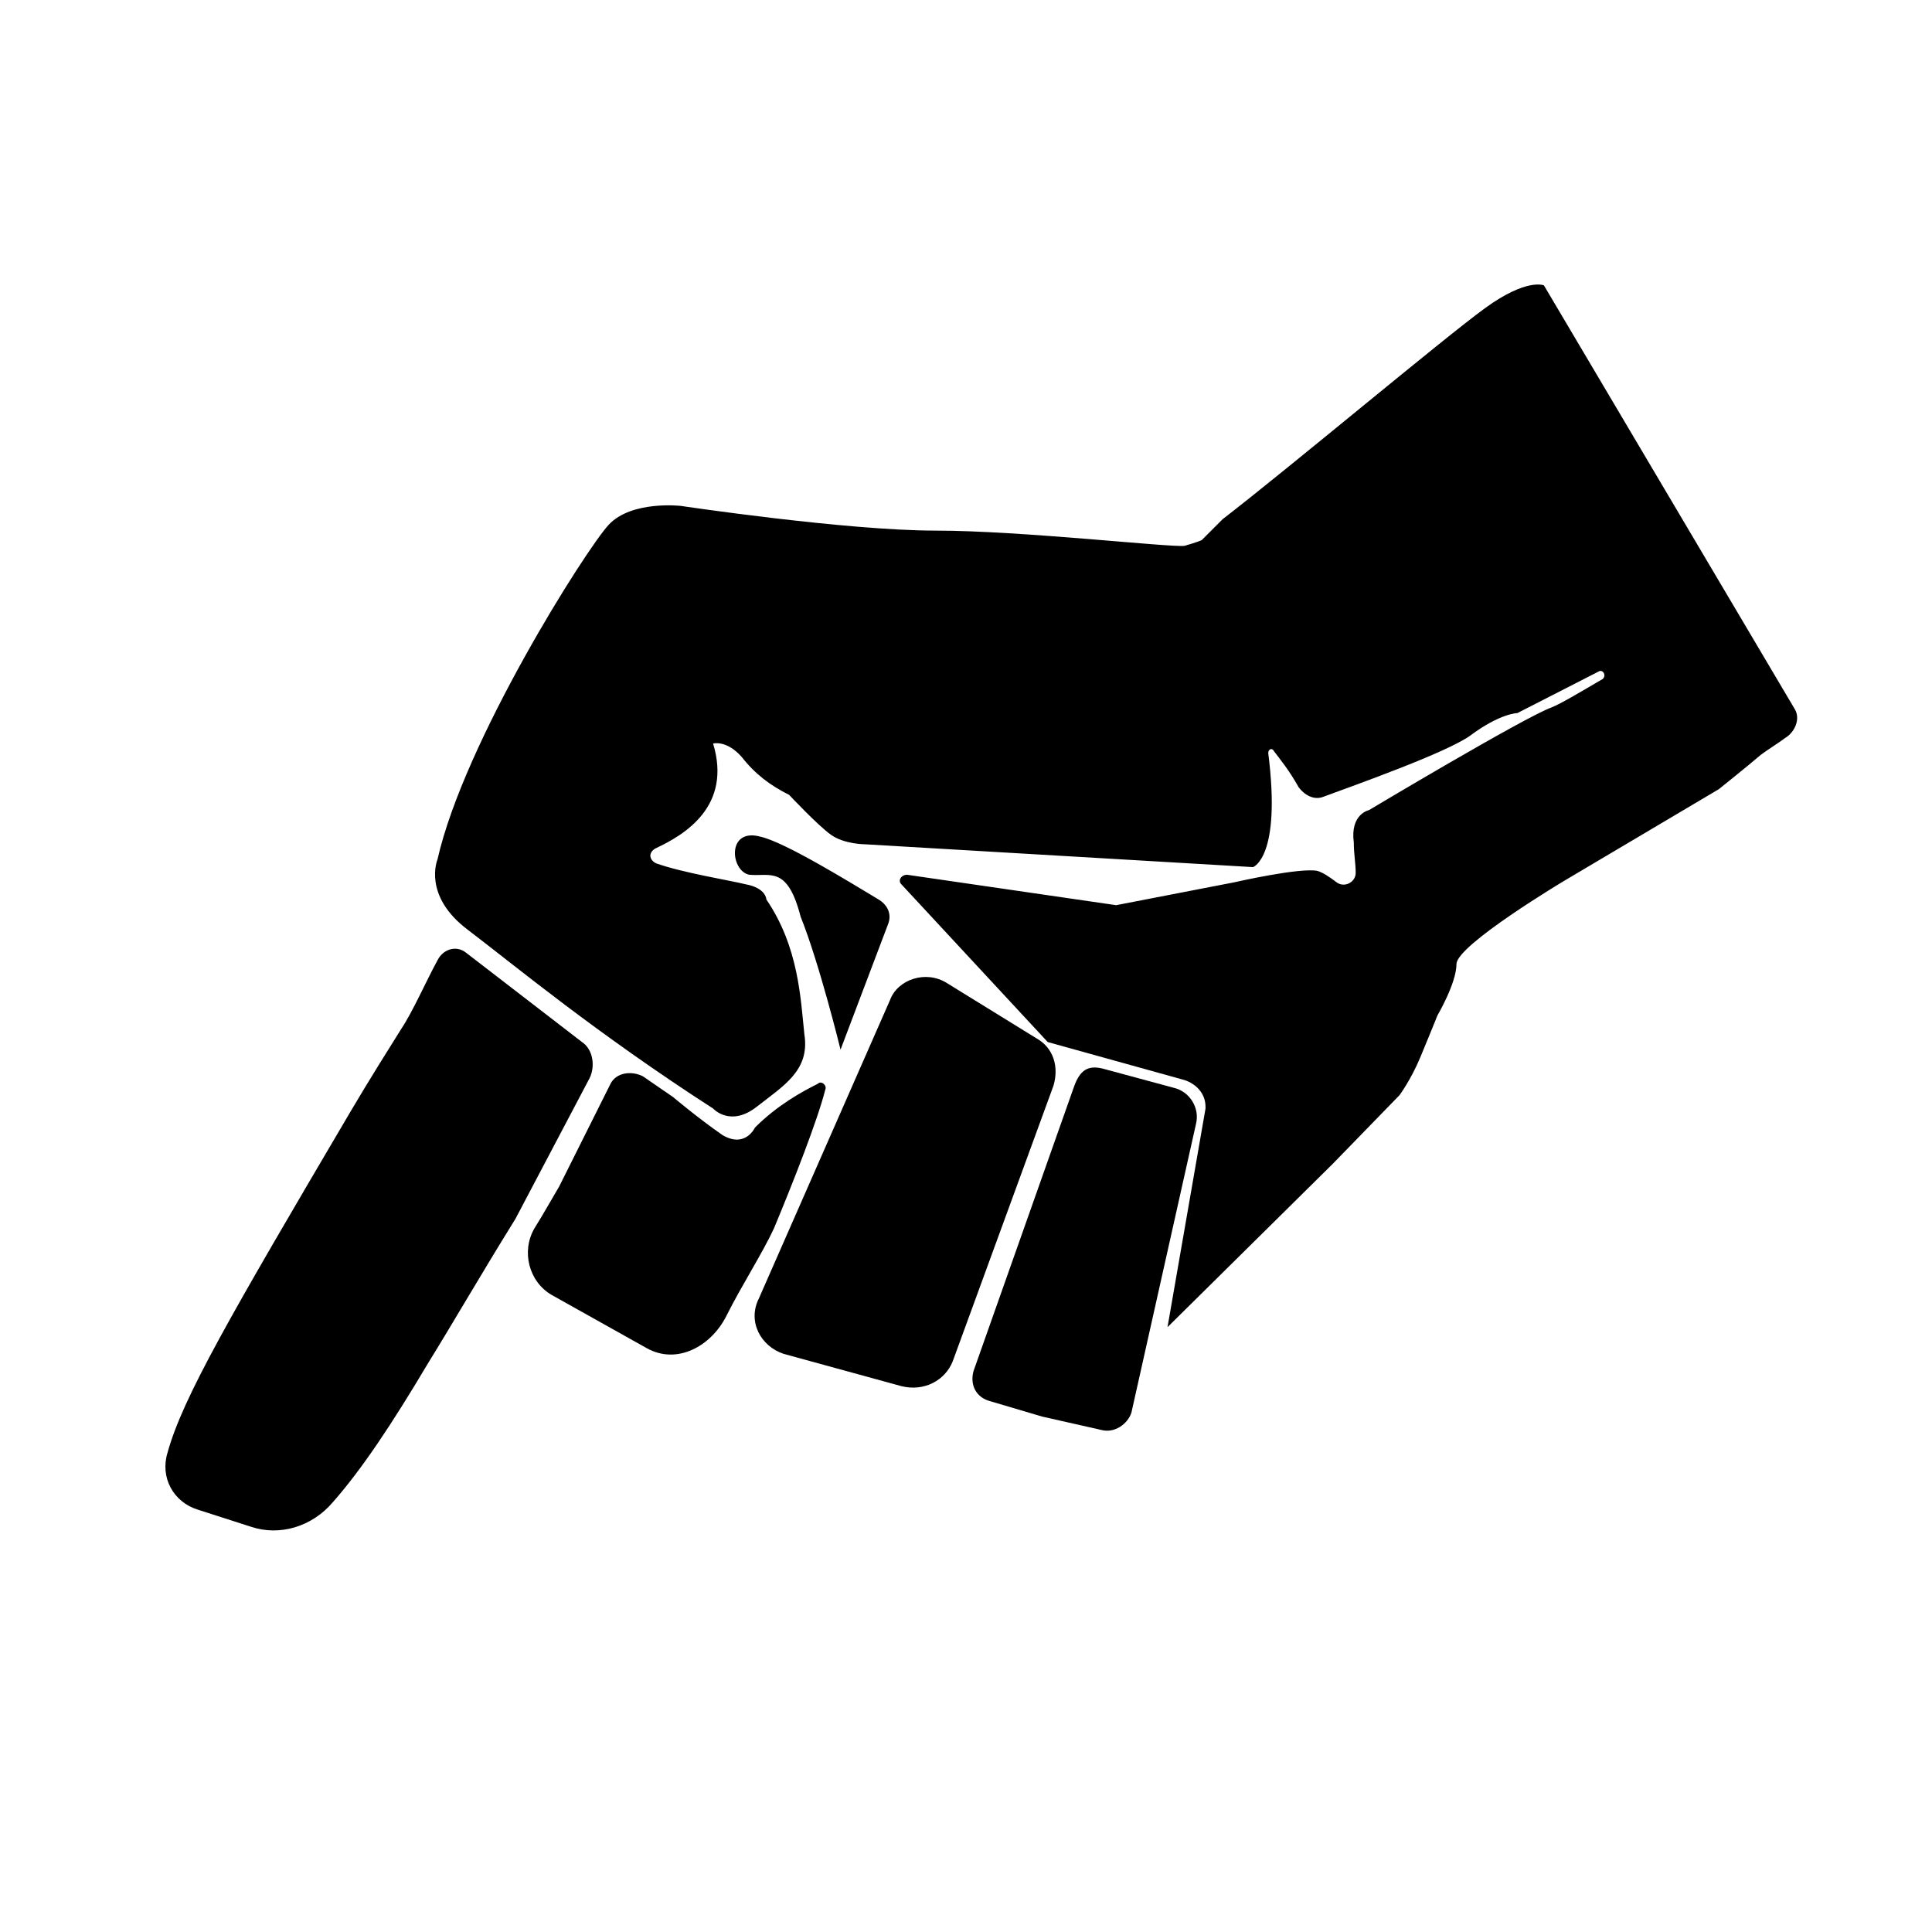
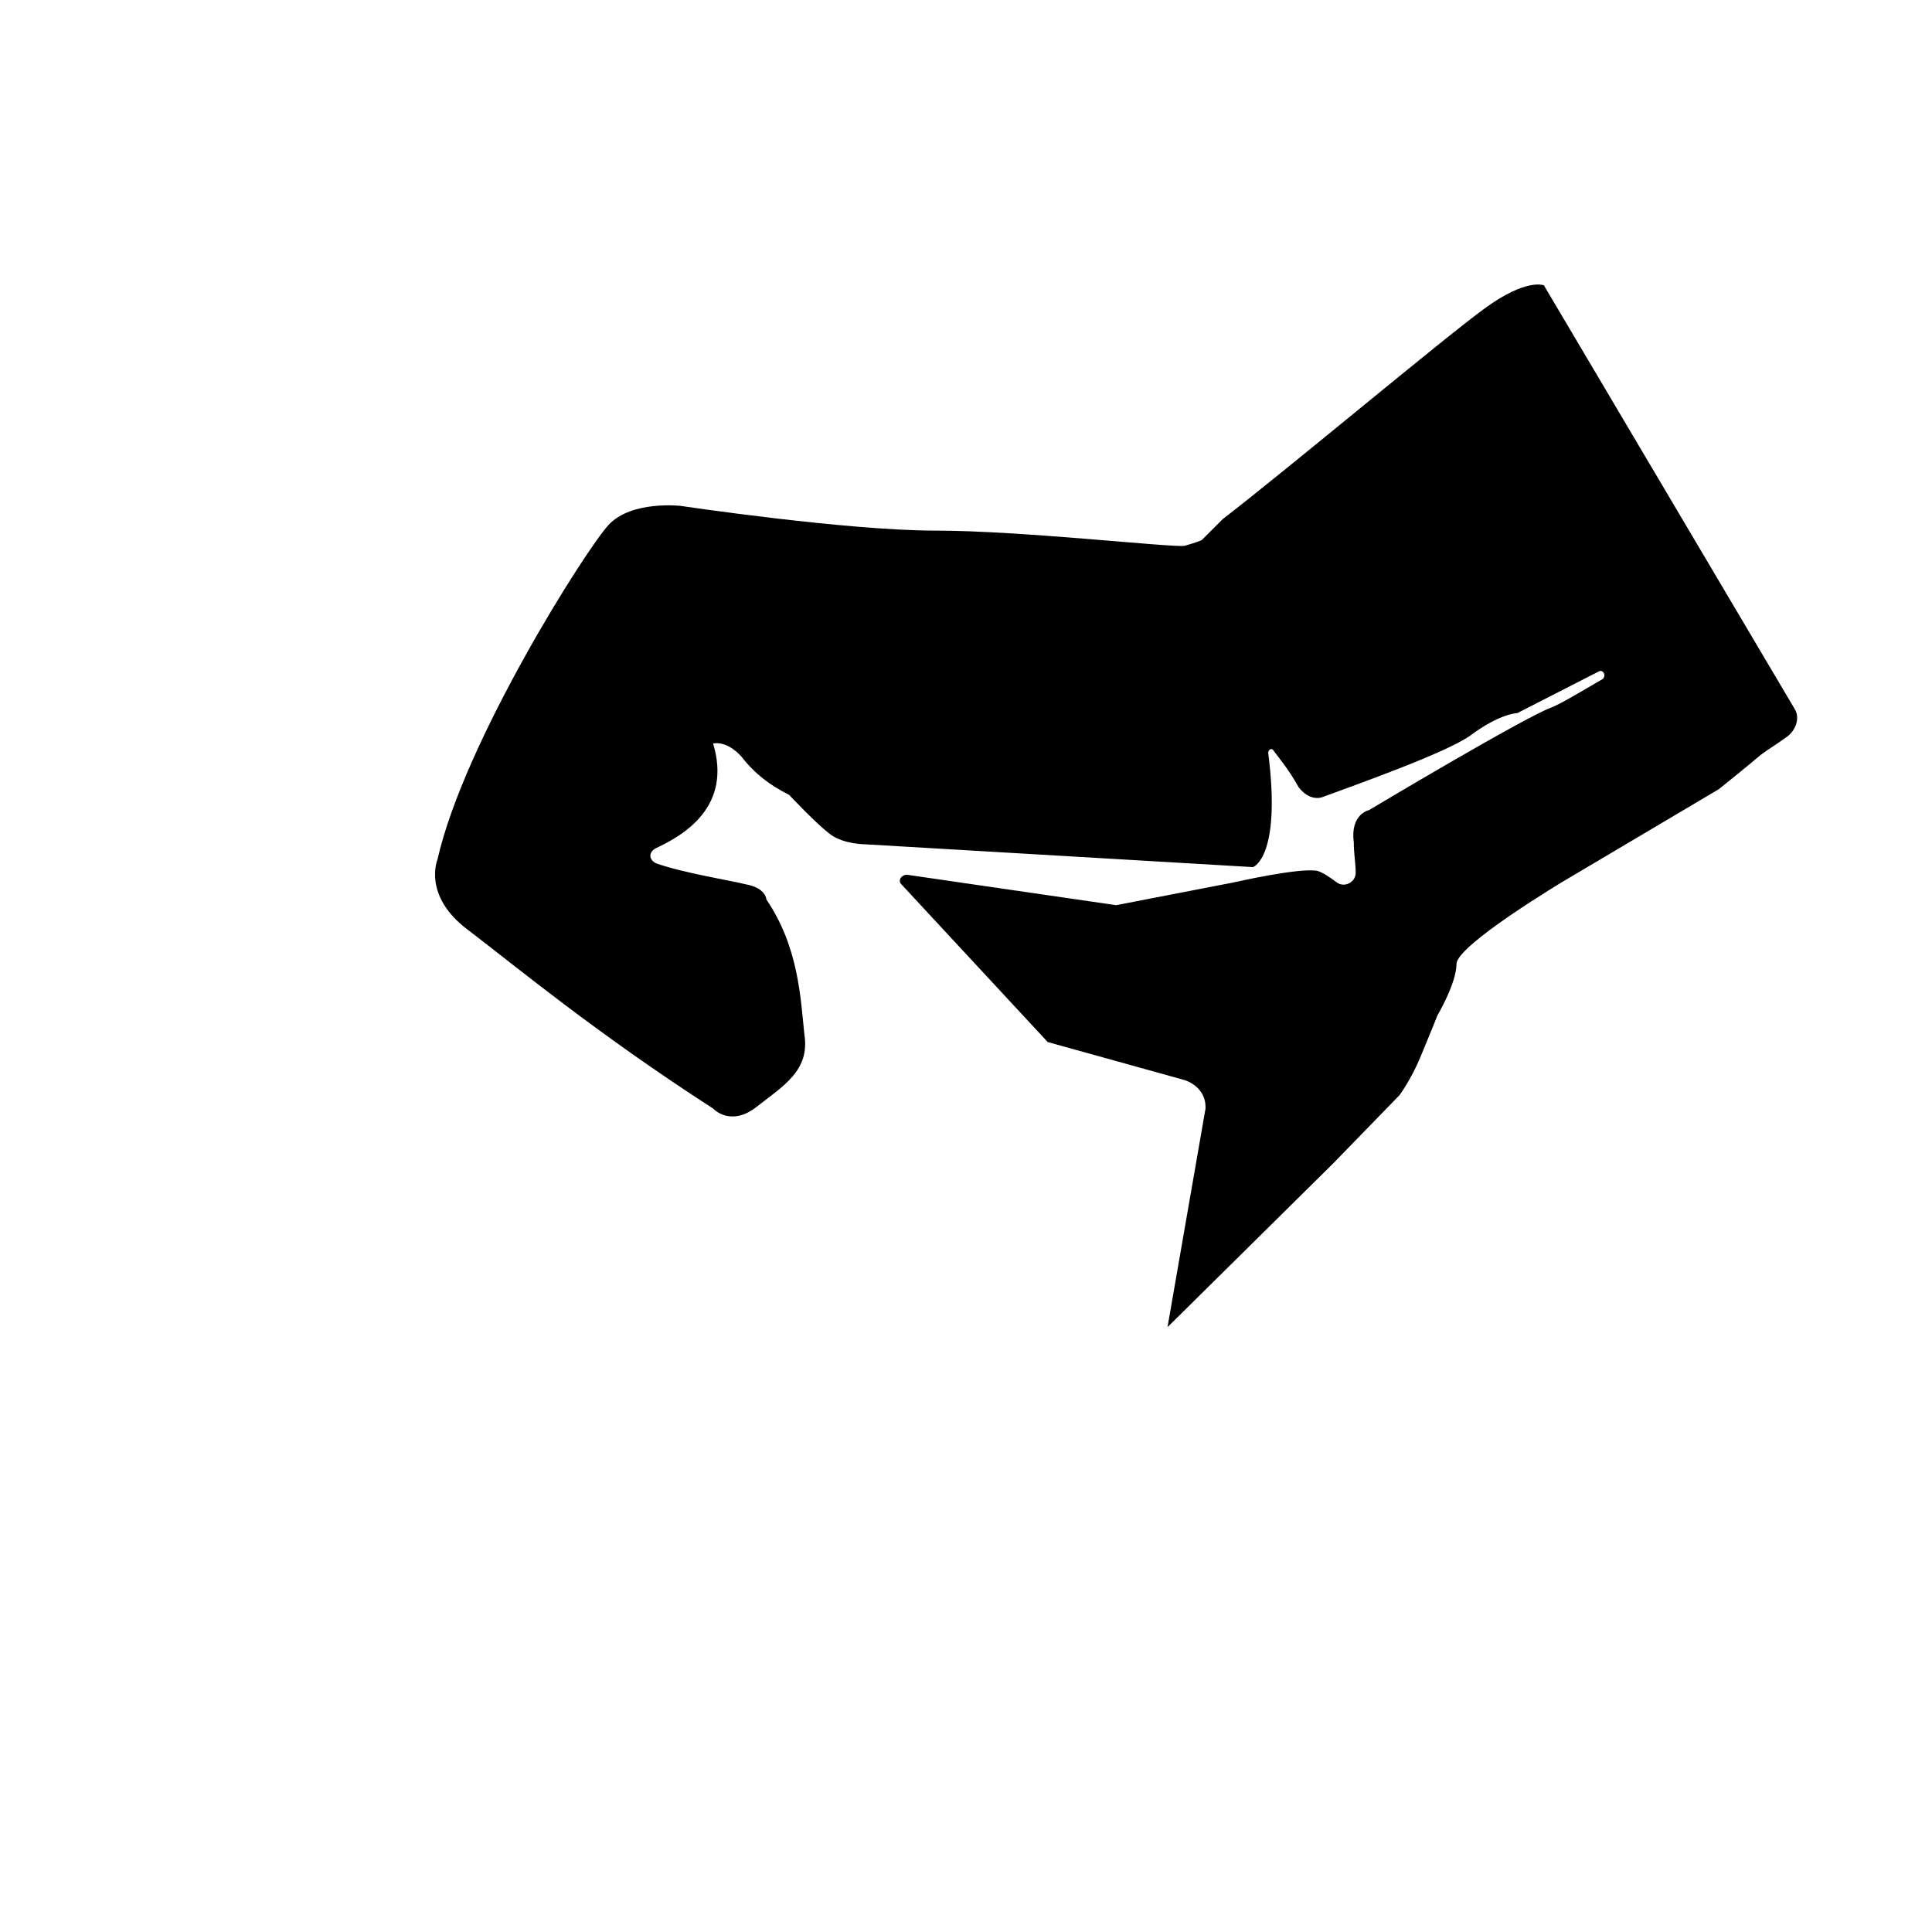
<svg xmlns="http://www.w3.org/2000/svg" fill="#000000" width="800px" height="800px" version="1.1" viewBox="144 144 512 512">
  <g>
    <path d="m497.23 452.39 17.633-18.137s3.023-4.031 5.543-10.078c2.519-6.047 4.535-11.082 4.535-11.082s5.039-8.566 5.039-13.602c0-5.039 28.719-22.168 28.719-22.168l40.809-24.184s7.559-6.047 11.082-9.07c2.016-1.512 4.535-3.023 6.551-4.535 2.519-1.512 4.031-5.039 2.519-7.559l-66.508-112.35s-4.535-2.016-15.617 6.047c-11.082 8.062-51.891 42.32-69.527 55.922l-5.543 5.543s-1.008 0.504-4.535 1.512c-3.527 0.504-43.328-4.031-66-4.031-23.676 0-67.508-6.547-67.508-6.547s-13.098-1.512-19.145 5.039c-6.047 6.551-38.289 57.434-45.344 88.672 0 0-4.031 9.574 8.062 18.641 12.594 9.574 33.754 27.207 64.992 47.359 0 0 4.535 5.039 11.586-0.504 7.055-5.543 14.105-9.574 12.594-19.145-1.008-9.574-1.512-23.176-10.078-35.77 0 0 0-3.023-5.543-4.031-4.031-1.008-16.625-3.023-23.68-5.543-2.016-1.008-2.016-3.023 0-4.031 7.559-3.527 20.152-11.082 15.113-27.711 0 0 3.527-1.008 7.559 3.527 3.527 4.535 7.559 7.559 12.594 10.078 0 0 7.559 8.062 11.082 10.578 3.527 2.519 9.07 2.519 9.07 2.519l102.78 6.047s7.559-2.519 4.031-30.23c0-1.008 1.008-1.512 1.512-0.504 1.512 2.016 4.031 5.039 6.551 9.574 1.512 2.016 4.031 3.527 6.551 2.519 9.574-3.527 32.242-11.586 38.793-16.121 8.062-6.047 12.594-6.047 12.594-6.047l21.664-11.082c1.008-0.504 2.016 1.008 1.008 2.016-6.047 3.527-11.082 6.551-13.602 7.559-7.055 2.519-48.367 27.207-48.367 27.207s-5.039 1.008-4.031 8.566c0 3.023 0.504 5.543 0.504 8.062s-3.023 4.031-5.039 2.519-3.527-2.519-5.039-3.023c-4.535-1.008-22.168 3.023-22.168 3.023l-31.234 6.047-55.418-8.062c-1.512 0-2.519 1.512-1.512 2.519l38.793 41.816 36.273 10.078c3.023 1.008 5.543 3.527 5.543 7.055v0.504l-10.07 57.922z" />
-     <path d="m366.75 422.17 12.594-33.25c1.008-2.519 0-5.039-2.519-6.551-7.559-4.535-24.688-15.113-31.234-16.625-9.07-2.519-8.062 9.07-3.023 10.078 5.543 0.504 10.078-2.519 13.602 11.082 5.043 12.594 10.582 35.266 10.582 35.266z" />
-     <path d="m420.15 519.4 15.617 3.527c3.527 1.008 7.055-1.512 8.062-4.535l17.129-76.578c1.008-4.031-1.512-8.566-6.047-9.574l-18.641-5.039c-4.031-1.008-6.047 0.504-7.559 4.535l-26.703 75.57c-1.008 3.527 0.504 7.055 4.535 8.062z" />
-     <path d="m396.47 504.79 26.703-73.051c1.512-5.039 0-10.078-4.535-12.594l-23.68-14.613c-5.543-3.527-13.098-1.008-15.113 4.535l-34.762 79.098c-3.023 6.047 0.504 12.594 6.551 14.609l31.234 8.566c6.043 1.512 11.586-1.512 13.602-6.551z" />
-     <path d="m322.41 434.76-8.059-5.543c-3.023-1.512-7.055-1.008-8.566 2.016-4.031 8.062-11.082 22.168-13.602 27.207-1.512 2.519-4.031 7.055-6.551 11.082-3.527 6.047-1.512 14.105 4.535 17.633l25.191 14.105c8.062 4.535 17.129-0.504 21.16-8.566s9.574-16.625 12.594-23.176c5.039-12.09 11.586-28.719 13.602-36.777 0.504-1.008-1.008-2.519-2.016-1.512-4.031 2.016-10.578 5.543-16.625 11.586 0 0-2.519 5.543-8.566 2.016-6.547-4.527-13.098-10.07-13.098-10.07z" />
-     <path d="m232.23 542.07c7.559-8.566 15.617-20.656 25.191-36.777 6.551-10.578 14.105-23.68 23.176-38.289l19.648-37.281c1.512-3.023 1.008-7.559-2.016-9.574l-30.73-23.68c-2.519-2.016-6.047-1.008-7.559 2.016-3.023 5.543-6.551 13.602-9.574 18.137-2.519 4.031-8.566 13.602-13.602 22.168-31.738 53.906-44.336 75.57-48.367 90.184-2.016 6.551 1.512 13.098 8.062 15.113l14.105 4.535c7.559 2.516 16.121-0.004 21.664-6.551z" />
  </g>
</svg>